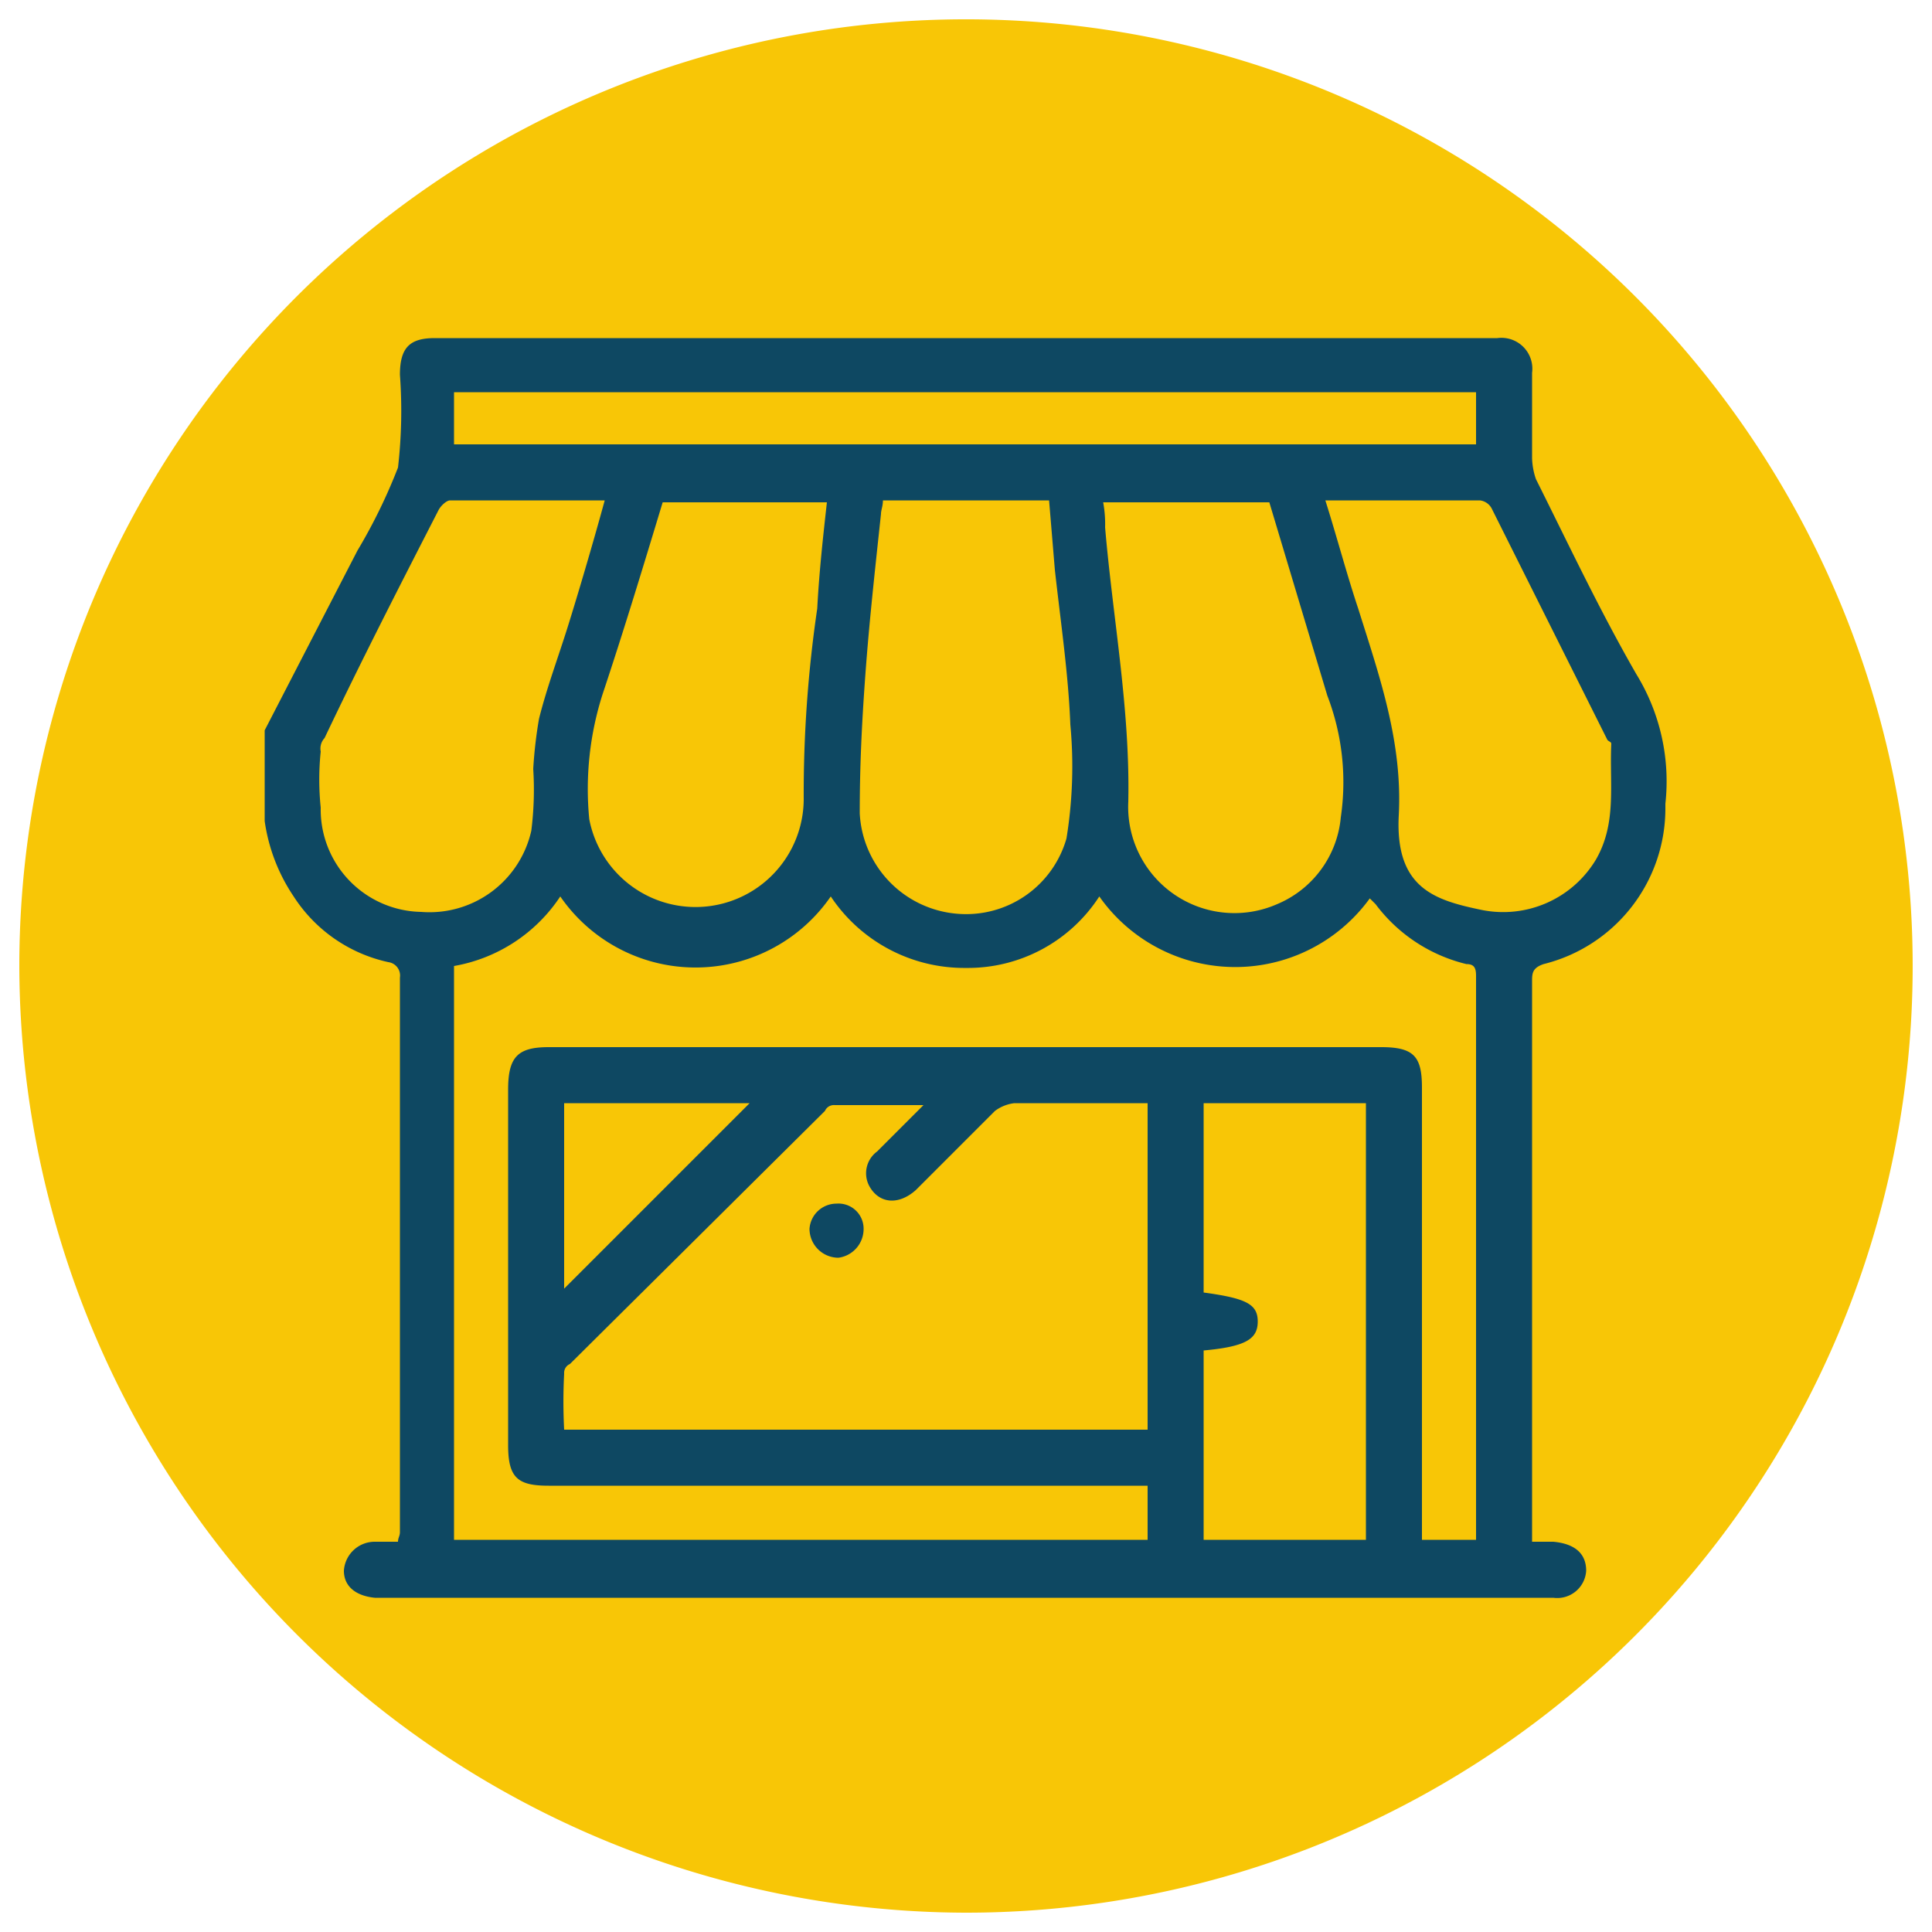
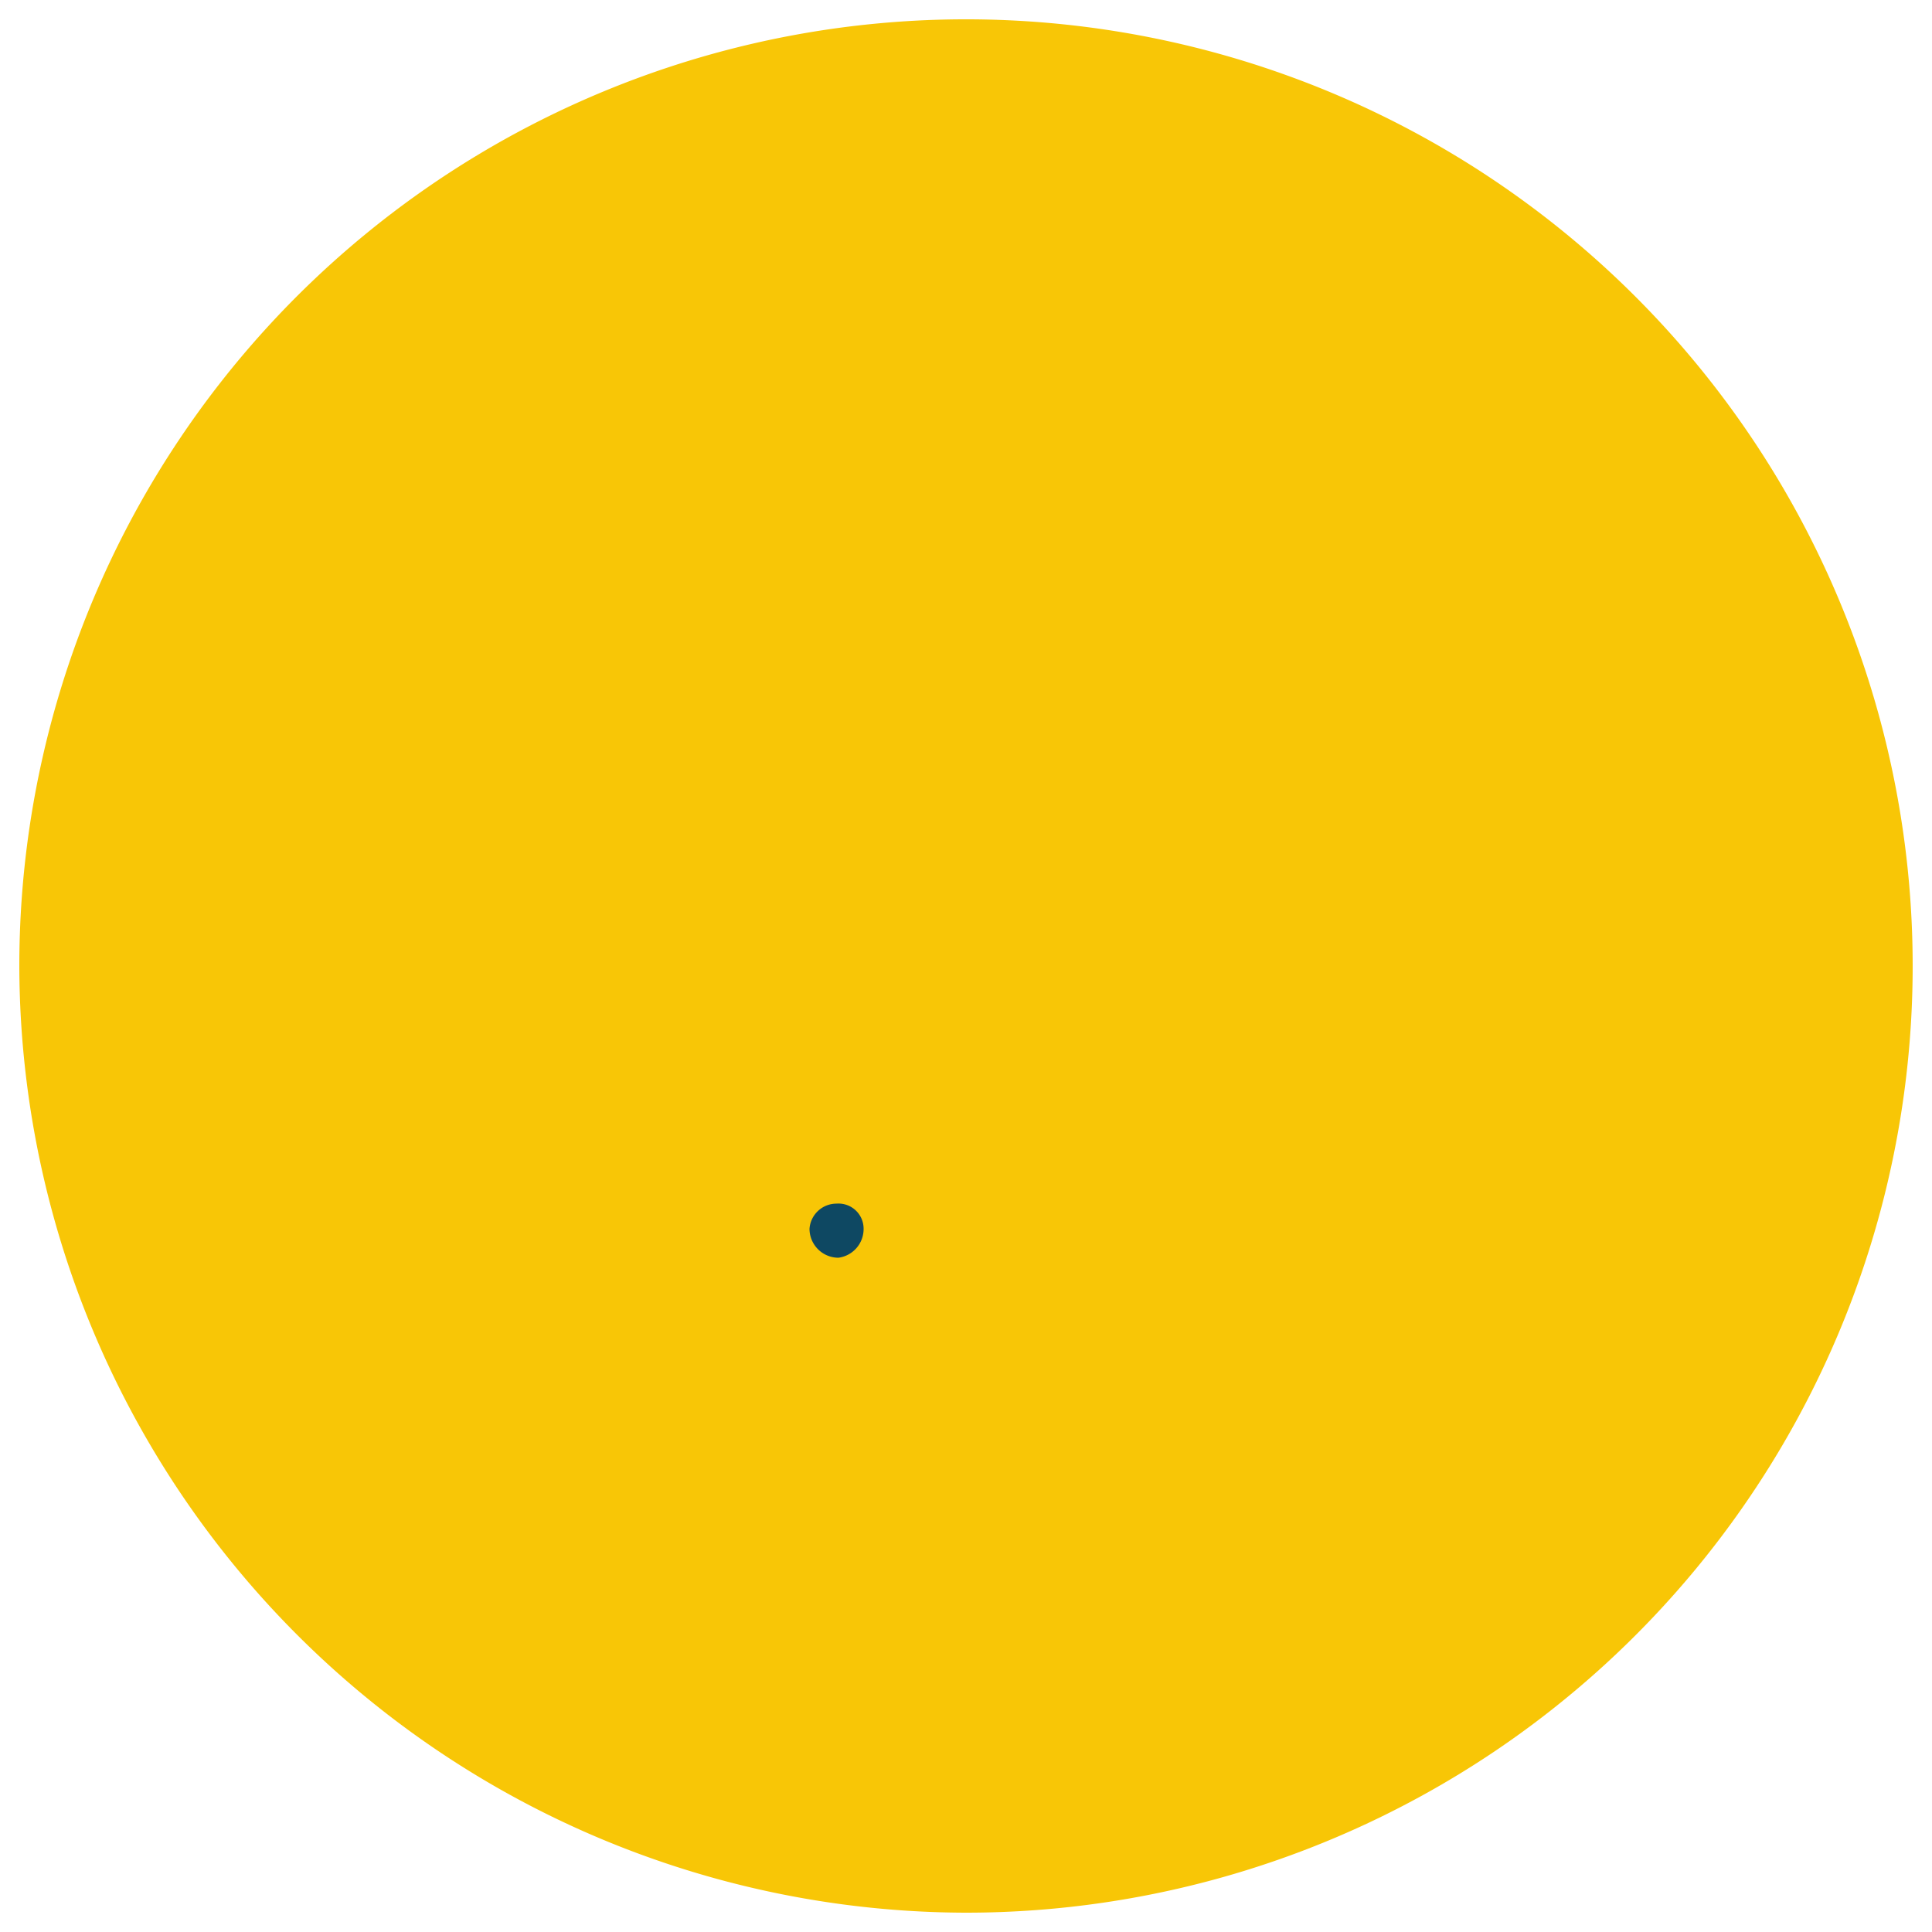
<svg xmlns="http://www.w3.org/2000/svg" viewBox="0 0 100 100">
  <defs>
    <style>.a{fill:#f8c606;}.b{fill:#0e4862;}</style>
  </defs>
  <title>tl-icon_Mesa de trabajo 6</title>
  <path class="a" d="M50,99A49,49,0,1,0,1,50,49.1,49.1,0,0,0,50,99Z" />
-   <path class="b" d="M13.7,42.5V37.8l4.8-9.3a28.4,28.4,0,0,0,2.1-4.3,25.5,25.5,0,0,0,.1-4.8h0c0-1.4.5-1.9,1.8-1.9h55a1.6,1.6,0,0,1,1.8,1.8v4.4a3.6,3.6,0,0,0,.2,1.1c1.7,3.4,3.3,6.8,5.2,10.1a10.6,10.6,0,0,1,1.5,6.7v.2a8.3,8.3,0,0,1-6.3,8.1c-.6.2-.6.5-.6.9v29h1.1c1.1.1,1.7.6,1.7,1.5a1.5,1.5,0,0,1-1.7,1.4h-61c-1-.1-1.6-.6-1.6-1.4a1.6,1.6,0,0,1,1.6-1.5h1.2c0-.2.1-.3.1-.5V50.6a.7.7,0,0,0-.6-.8,7.8,7.8,0,0,1-4.9-3.4A9.3,9.3,0,0,1,13.7,42.5ZM59.4,76.9h-31c-1.6,0-2.1-.4-2.1-2.1V56.4c0-1.7.5-2.2,2.1-2.2H71.5c1.7,0,2.1.5,2.1,2.1V79.7h2.8V50.5c0-.4-.1-.6-.5-.6a8.3,8.3,0,0,1-4.7-3.1l-.3-.3a8.6,8.6,0,0,1-14-.1A8.1,8.1,0,0,1,50,50.1a8.3,8.3,0,0,1-7-3.7,8.5,8.5,0,0,1-14,0A8.3,8.3,0,0,1,23.5,50V79.7H59.4ZM47.8,57.2H43.2a.5.5,0,0,0-.5.3L29.5,70.6a.5.5,0,0,0-.3.5,28.1,28.1,0,0,0,0,2.9H59.4V57.1H52.5a2.1,2.1,0,0,0-1,.4l-4.1,4.1c-.9.8-1.9.7-2.4-.2a1.4,1.4,0,0,1,.4-1.8ZM45.7,25.9c0,.3-.1.5-.1.7-.3,2.8-.6,5.5-.8,8.2s-.3,4.9-.3,7.3a5.5,5.5,0,0,0,5.1,5.2,5.4,5.4,0,0,0,5.6-3.9,23.2,23.2,0,0,0,.2-5.9c-.1-2.6-.5-5.3-.8-8l-.3-3.6ZM34.3,26c-1,3.3-2,6.6-3.1,9.9a16.1,16.1,0,0,0-.7,6.5,5.6,5.6,0,0,0,11.1-1,65.9,65.9,0,0,1,.7-9.9c.1-1.9.3-3.7.5-5.5Zm31.4,0H57.1a6.2,6.2,0,0,1,.1,1.3c.4,4.7,1.3,9.4,1.2,14.2a5.5,5.5,0,0,0,7.7,5.3,5.4,5.4,0,0,0,3.3-4.5,12.5,12.5,0,0,0-.7-6.3l-.6-2Zm-34.4-.1h-8c-.2,0-.5.3-.6.5-2,3.9-4,7.8-5.9,11.8a.8.8,0,0,0-.2.7,14.1,14.1,0,0,0,0,2.9,5.3,5.3,0,0,0,5.2,5.4A5.4,5.4,0,0,0,27.5,43a16.9,16.9,0,0,0,.1-3.2,23,23,0,0,1,.3-2.6c.4-1.6,1-3.2,1.5-4.8S30.7,28.1,31.3,25.9Zm37.3,0c.6,1.9,1.1,3.8,1.7,5.6,1.1,3.5,2.3,6.9,2.1,10.7s1.9,4.4,4.3,4.9a5.6,5.6,0,0,0,5.9-2.6c1.1-1.9.7-3.9.8-6,0-.1-.1-.1-.2-.2l-6-12a.8.8,0,0,0-.6-.4Zm-6.3,44v9.8h8.4V57.1H62.3v9.8c2.2.3,2.8.6,2.8,1.5S64.5,69.7,62.3,69.9ZM76.4,20.3H23.5V23H76.4ZM38.8,57.1H29.2v9.6Z" />
  <path class="b" d="M44.7,63.6a1.5,1.5,0,0,1-1.3,1.5,1.5,1.5,0,0,1-1.5-1.5,1.4,1.4,0,0,1,1.4-1.3A1.3,1.3,0,0,1,44.7,63.6Z" />
</svg>